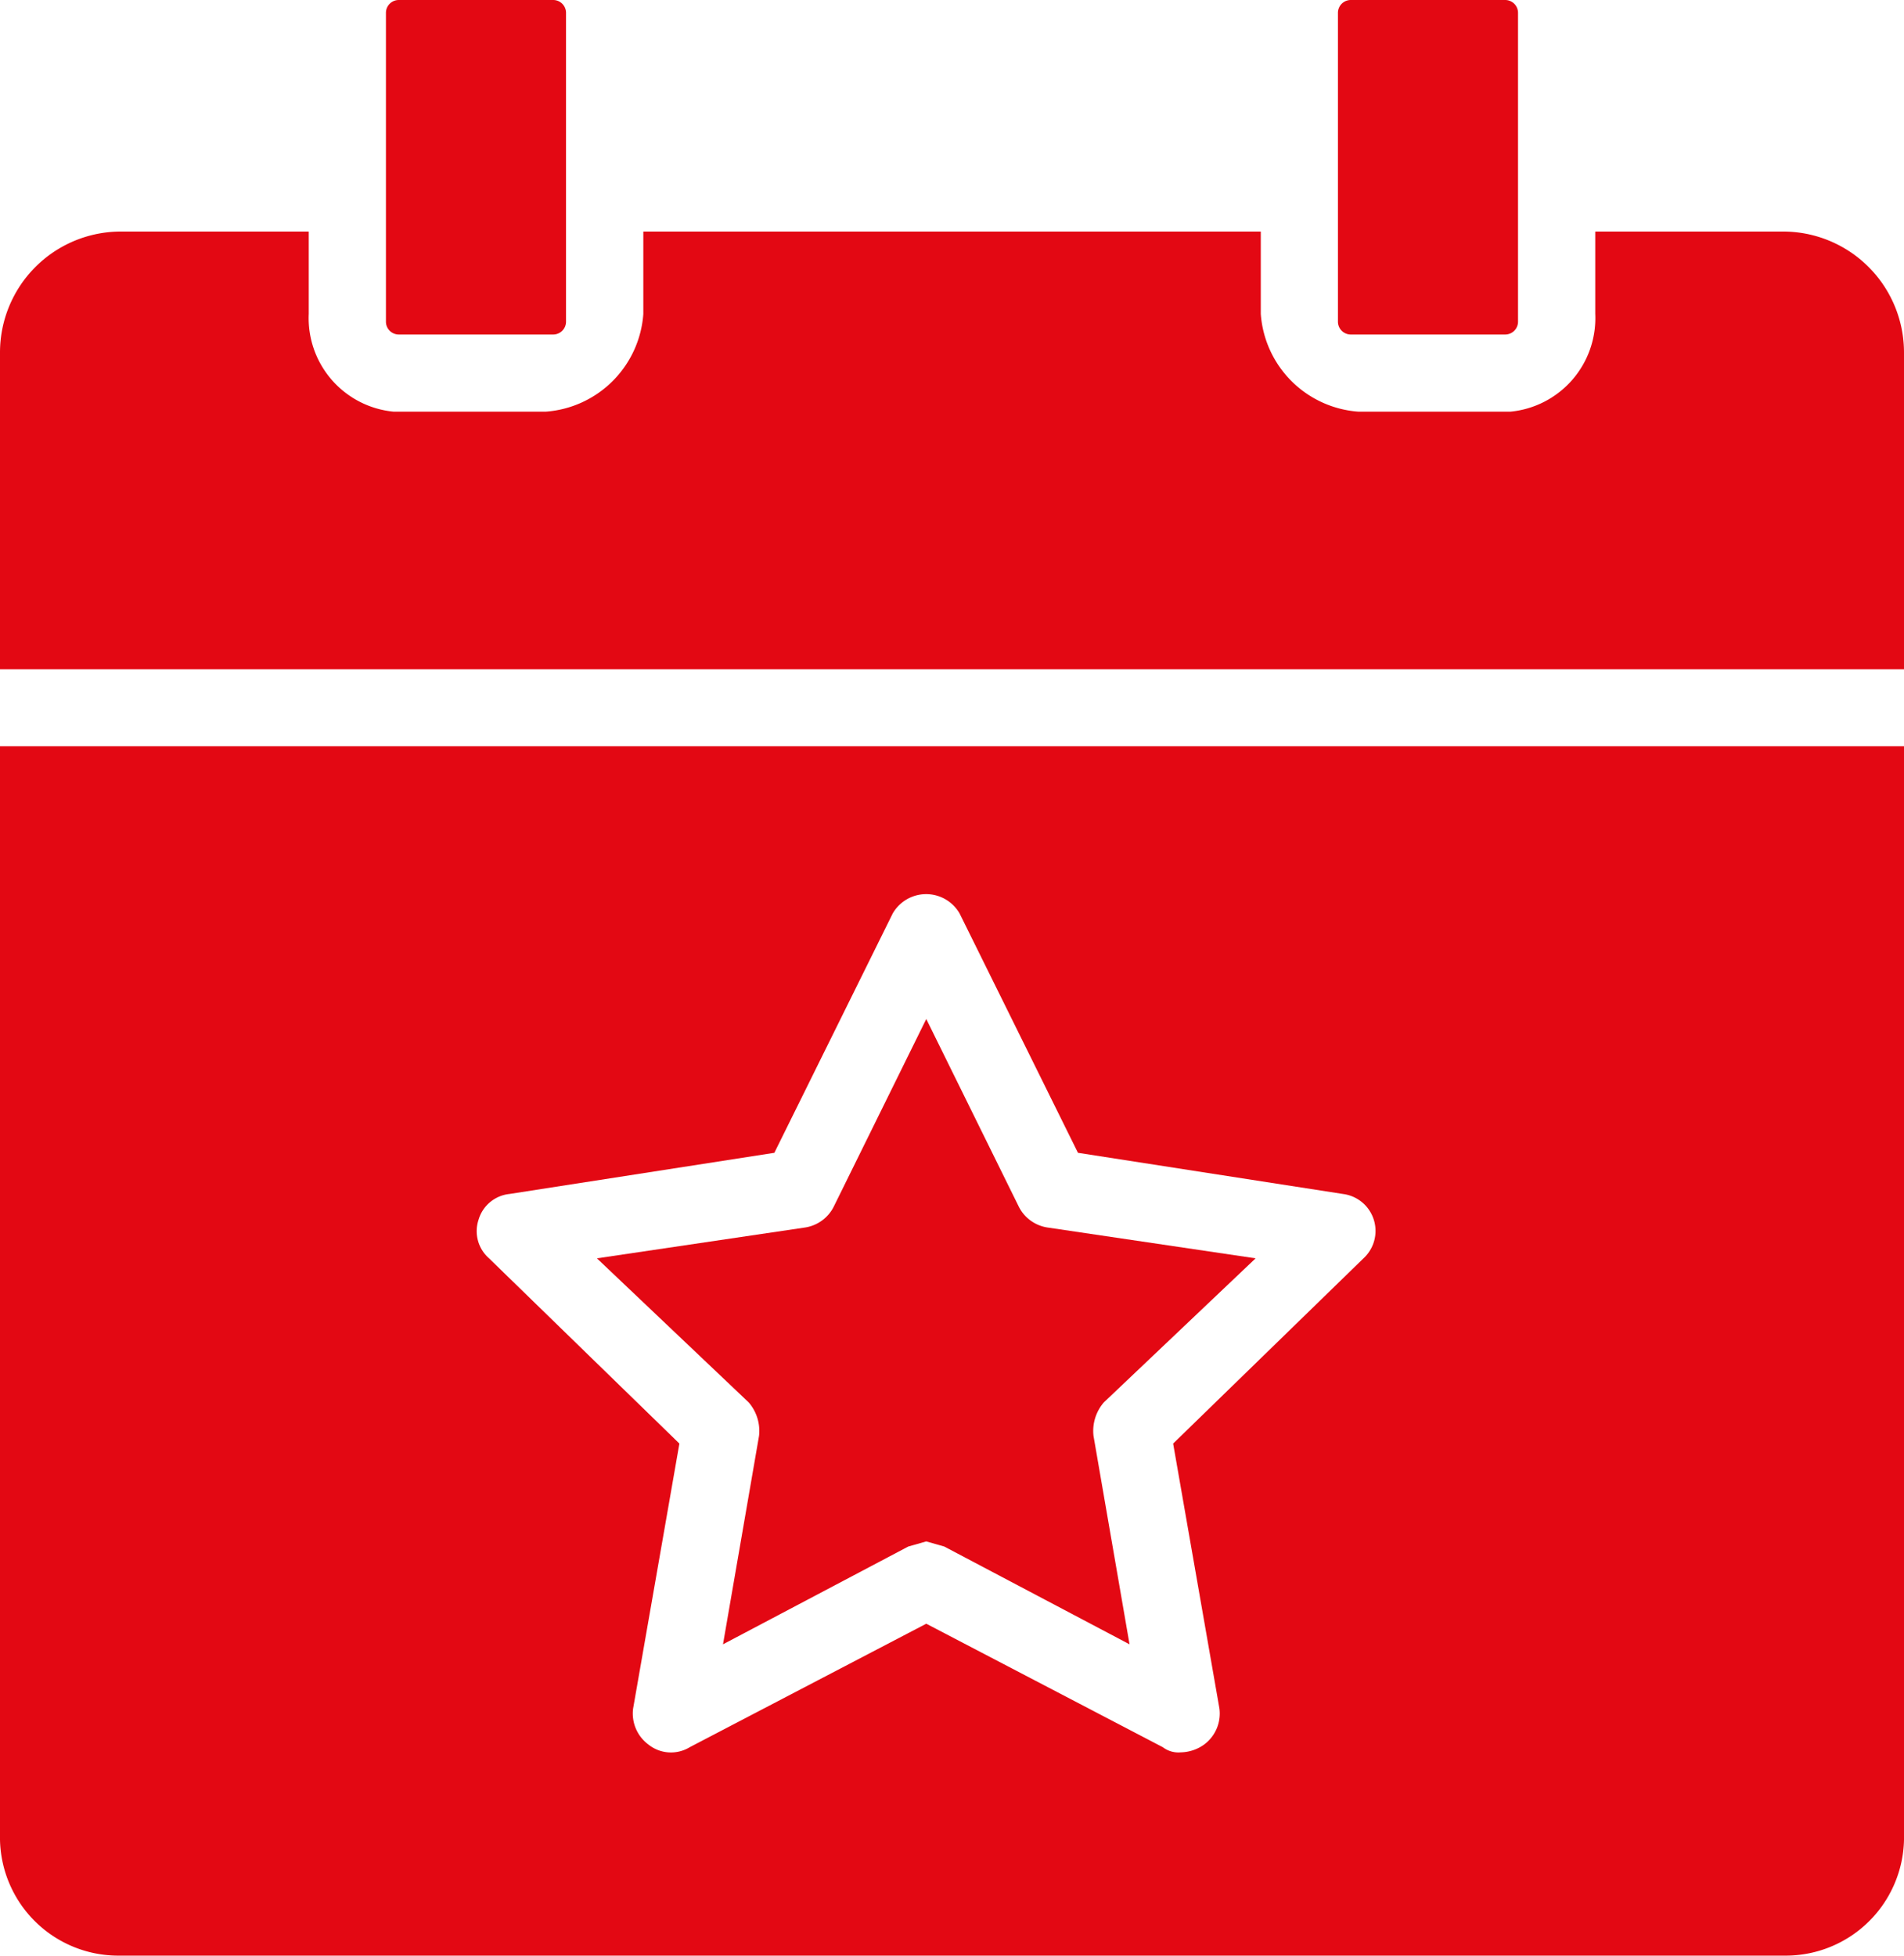
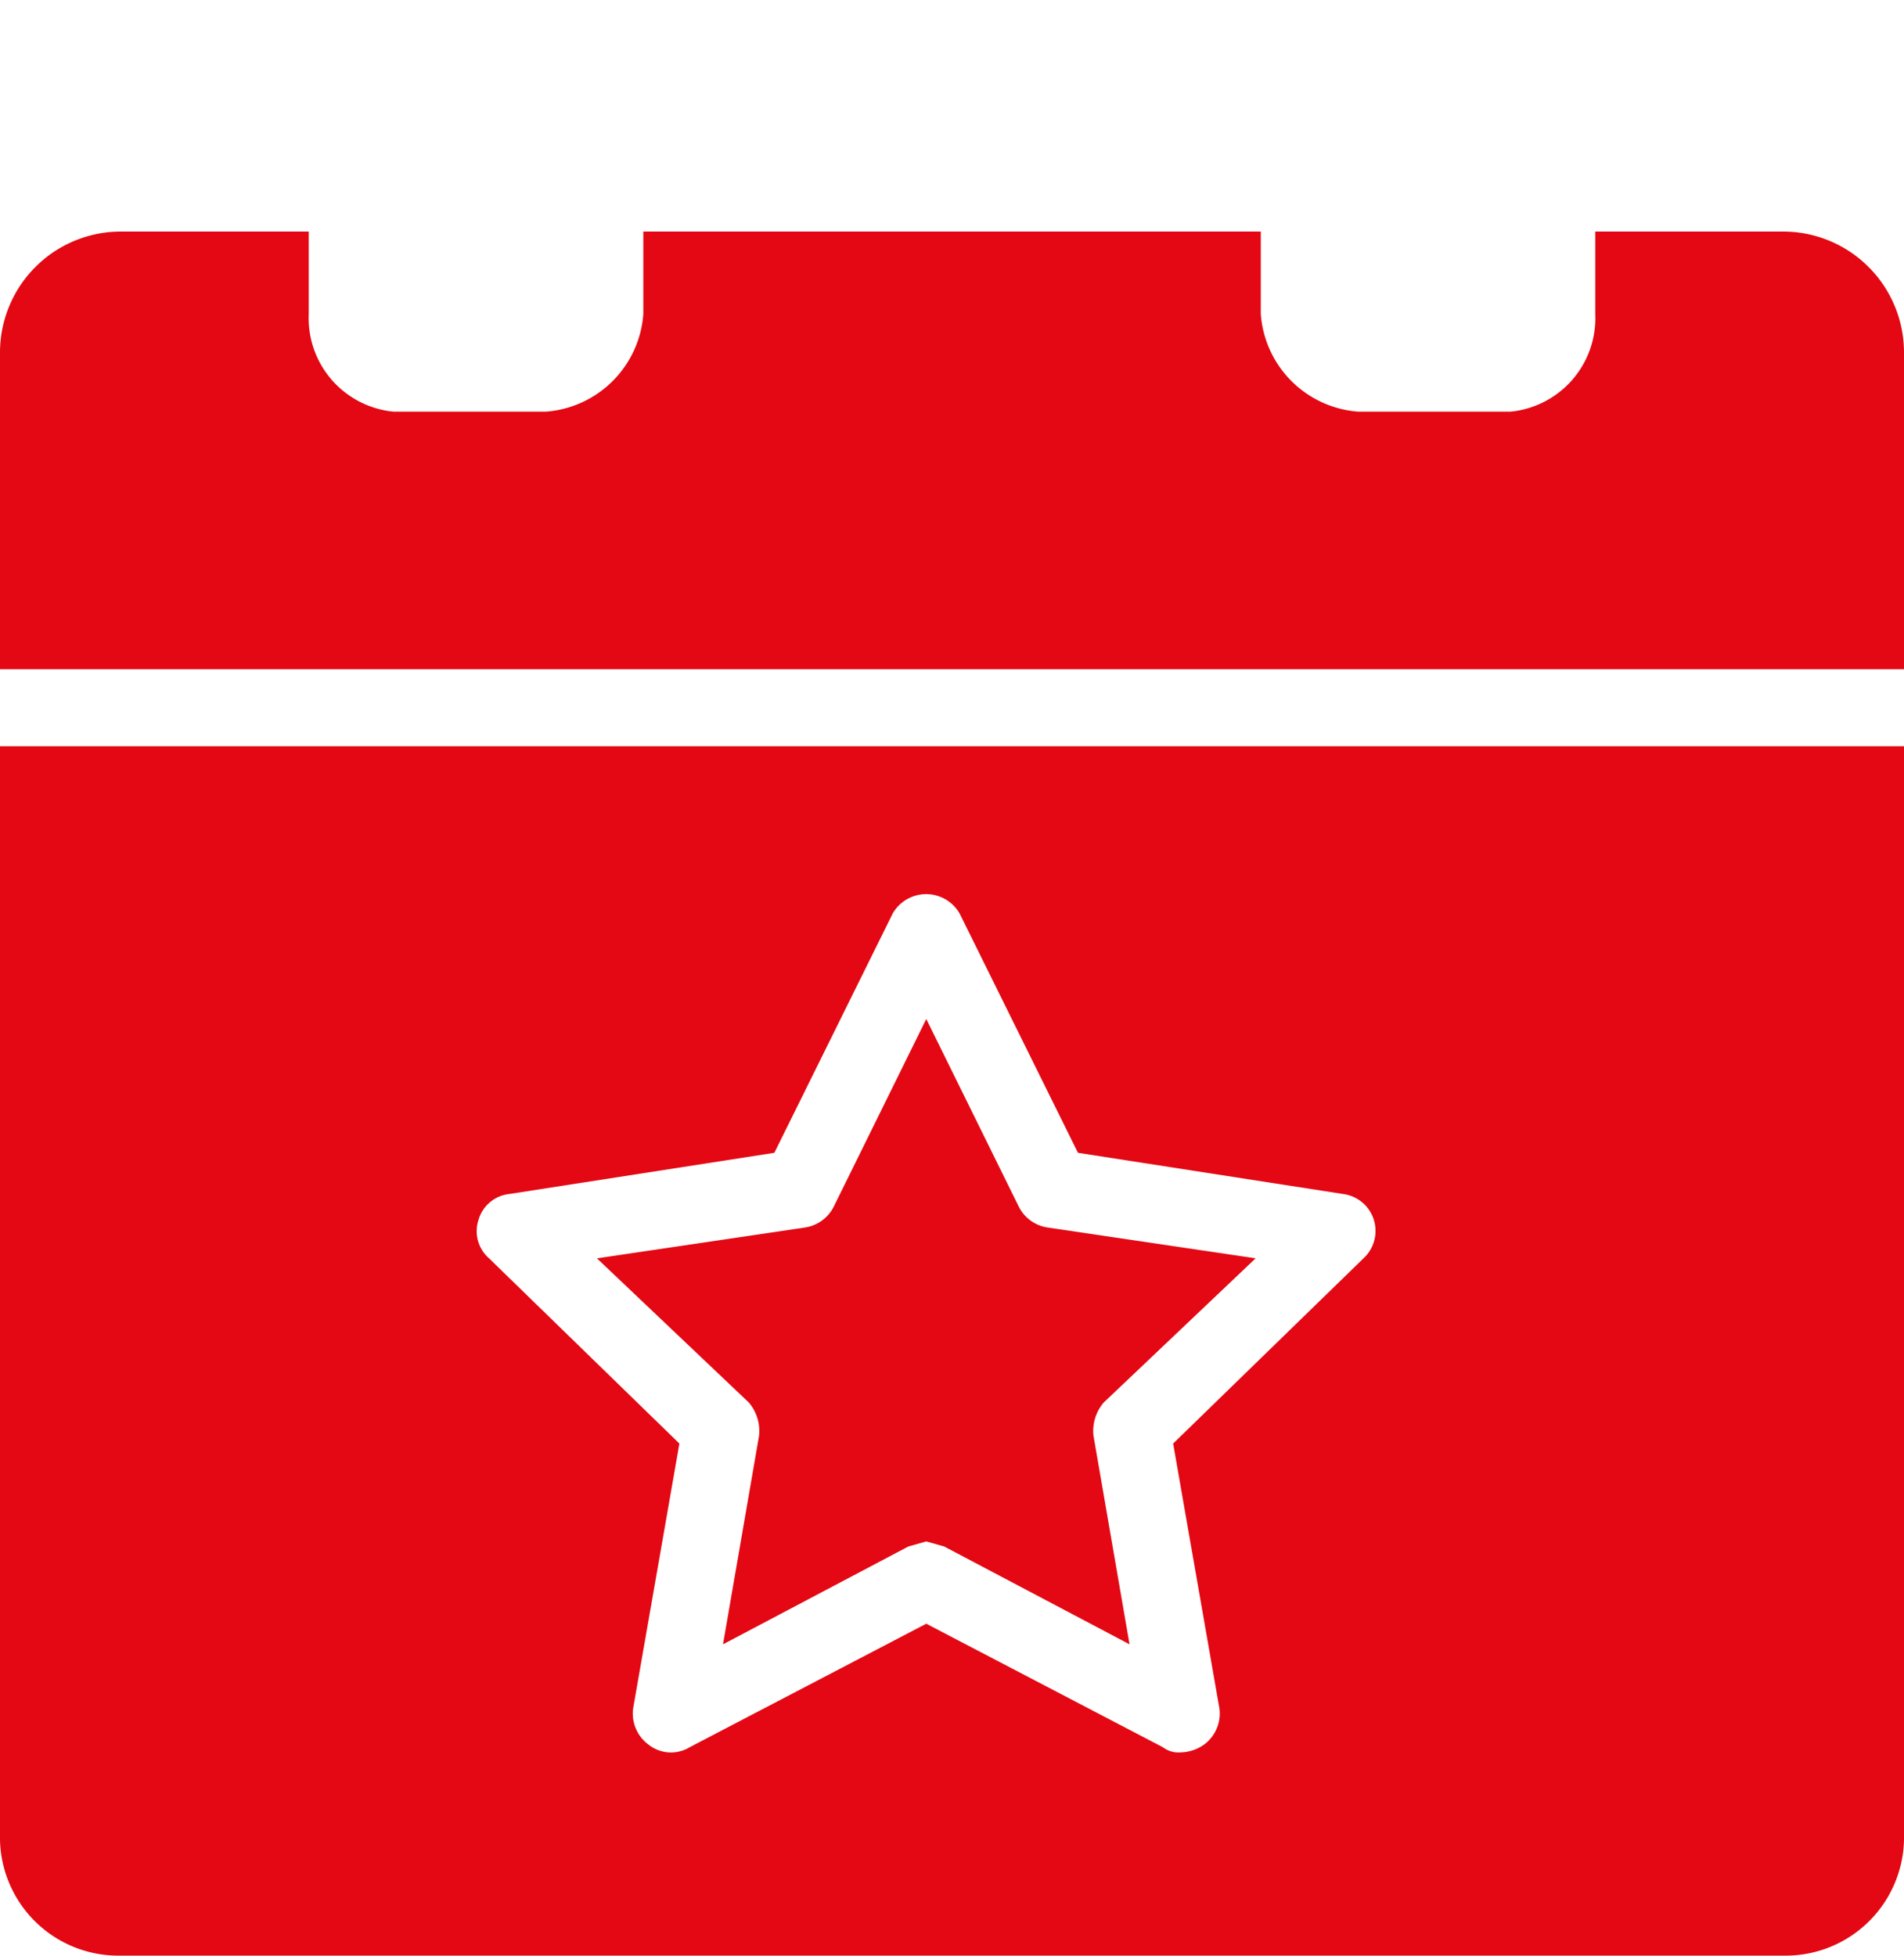
<svg xmlns="http://www.w3.org/2000/svg" id="evenement" width="52.314" height="53.728" viewBox="0 0 52.314 53.728">
  <g id="Groupe_211" data-name="Groupe 211">
    <g id="Groupe_210" data-name="Groupe 210">
-       <path id="Tracé_176" data-name="Tracé 176" d="M83.945,9.19h4.242a.353.353,0,0,0,.353-.353V.353A.353.353,0,0,0,88.187,0H83.945a.353.353,0,0,0-.353.353V8.837A.353.353,0,0,0,83.945,9.19Z" transform="translate(-72.988)" fill="#e30813" />
      <path id="Tracé_177" data-name="Tracé 177" d="M54.286,47.02H49.055v2.262a2.581,2.581,0,0,1-2.333,2.686H42.551a2.9,2.9,0,0,1-2.686-2.686V47.02H22.9v2.262a2.9,2.9,0,0,1-2.686,2.686H16.04a2.581,2.581,0,0,1-2.333-2.686V47.02H8.476a3.323,3.323,0,0,0-3.252,3.323v8.7H57.538v-8.7A3.323,3.323,0,0,0,54.286,47.02Z" transform="translate(-5.224 -40.658)" fill="#e30813" />
-       <path id="Tracé_178" data-name="Tracé 178" d="M277.251,9.19h4.242a.353.353,0,0,0,.353-.353V.353A.353.353,0,0,0,281.493,0h-4.242a.353.353,0,0,0-.353.353V8.837A.353.353,0,0,0,277.251,9.19Z" transform="translate(-240.137)" fill="#e30813" />
-       <path id="Tracé_179" data-name="Tracé 179" d="M130.888,218.343l-.99,5.726,5.09-2.686.495-.141.495.141,5.09,2.686-.99-5.726a1.2,1.2,0,0,1,.283-.919l4.171-3.959-5.726-.848a1.06,1.06,0,0,1-.778-.566l-2.545-5.161-2.545,5.161a1.06,1.06,0,0,1-.778.566l-5.726.848,4.171,3.959A1.2,1.2,0,0,1,130.888,218.343Z" transform="translate(-110.033 -178.895)" fill="#e30813" />
+       <path id="Tracé_179" data-name="Tracé 179" d="M130.888,218.343l-.99,5.726,5.09-2.686.495-.141.495.141,5.09,2.686-.99-5.726a1.2,1.2,0,0,1,.283-.919l4.171-3.959-5.726-.848a1.06,1.06,0,0,1-.778-.566l-2.545-5.161-2.545,5.161a1.06,1.06,0,0,1-.778.566l-5.726.848,4.171,3.959A1.2,1.2,0,0,1,130.888,218.343" transform="translate(-110.033 -178.895)" fill="#e30813" />
      <path id="Tracé_180" data-name="Tracé 180" d="M5.224,181.555a3.252,3.252,0,0,0,3.252,3.181h45.81a3.252,3.252,0,0,0,3.252-3.181V151.51H5.224Zm13.149-17.037a.99.99,0,0,1,.848-.707L26.5,162.68l3.252-6.575a1.06,1.06,0,0,1,1.838,0l3.252,6.575,7.281,1.131a1.023,1.023,0,0,1,.565,1.767l-5.231,5.09,1.272,7.281a1.06,1.06,0,0,1-.424.99,1.131,1.131,0,0,1-.636.212.706.706,0,0,1-.495-.141l-6.5-3.393-6.5,3.393a.99.99,0,0,1-1.131-.071,1.061,1.061,0,0,1-.424-.99l1.272-7.281-5.231-5.09A.99.99,0,0,1,18.373,164.518Z" transform="translate(-5.224 -131.009)" fill="#e30813" />
    </g>
  </g>
</svg>